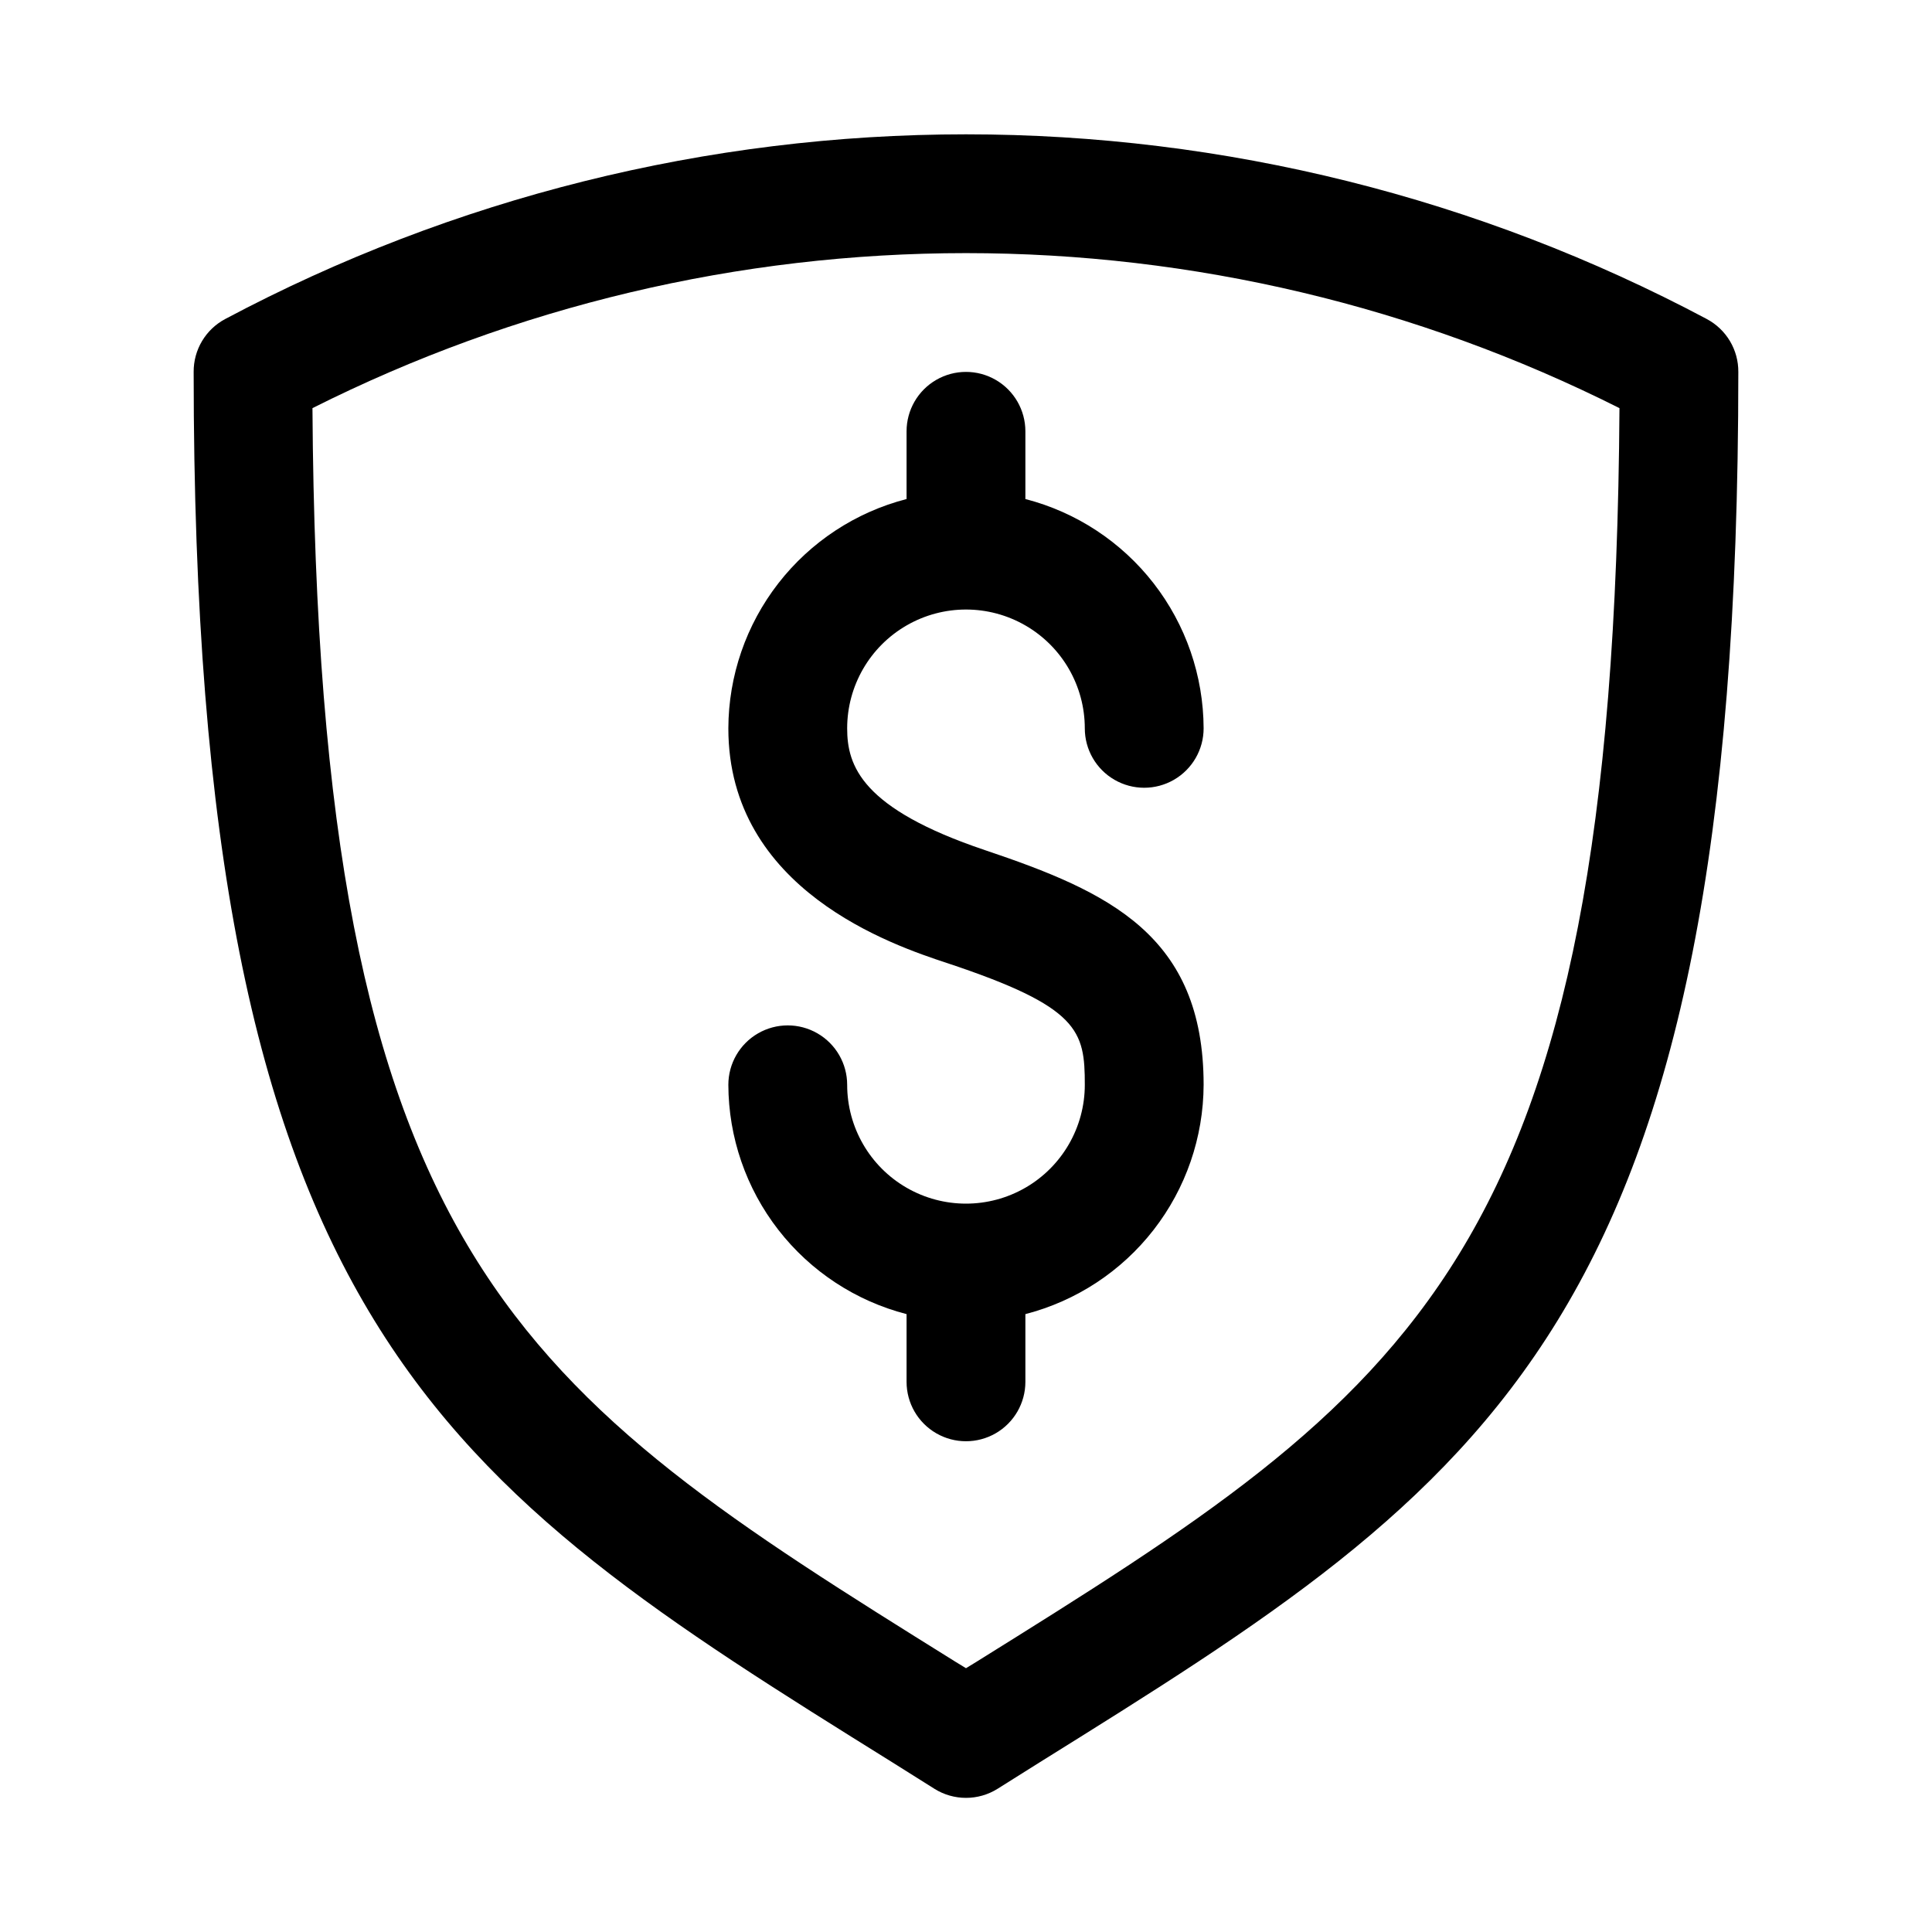
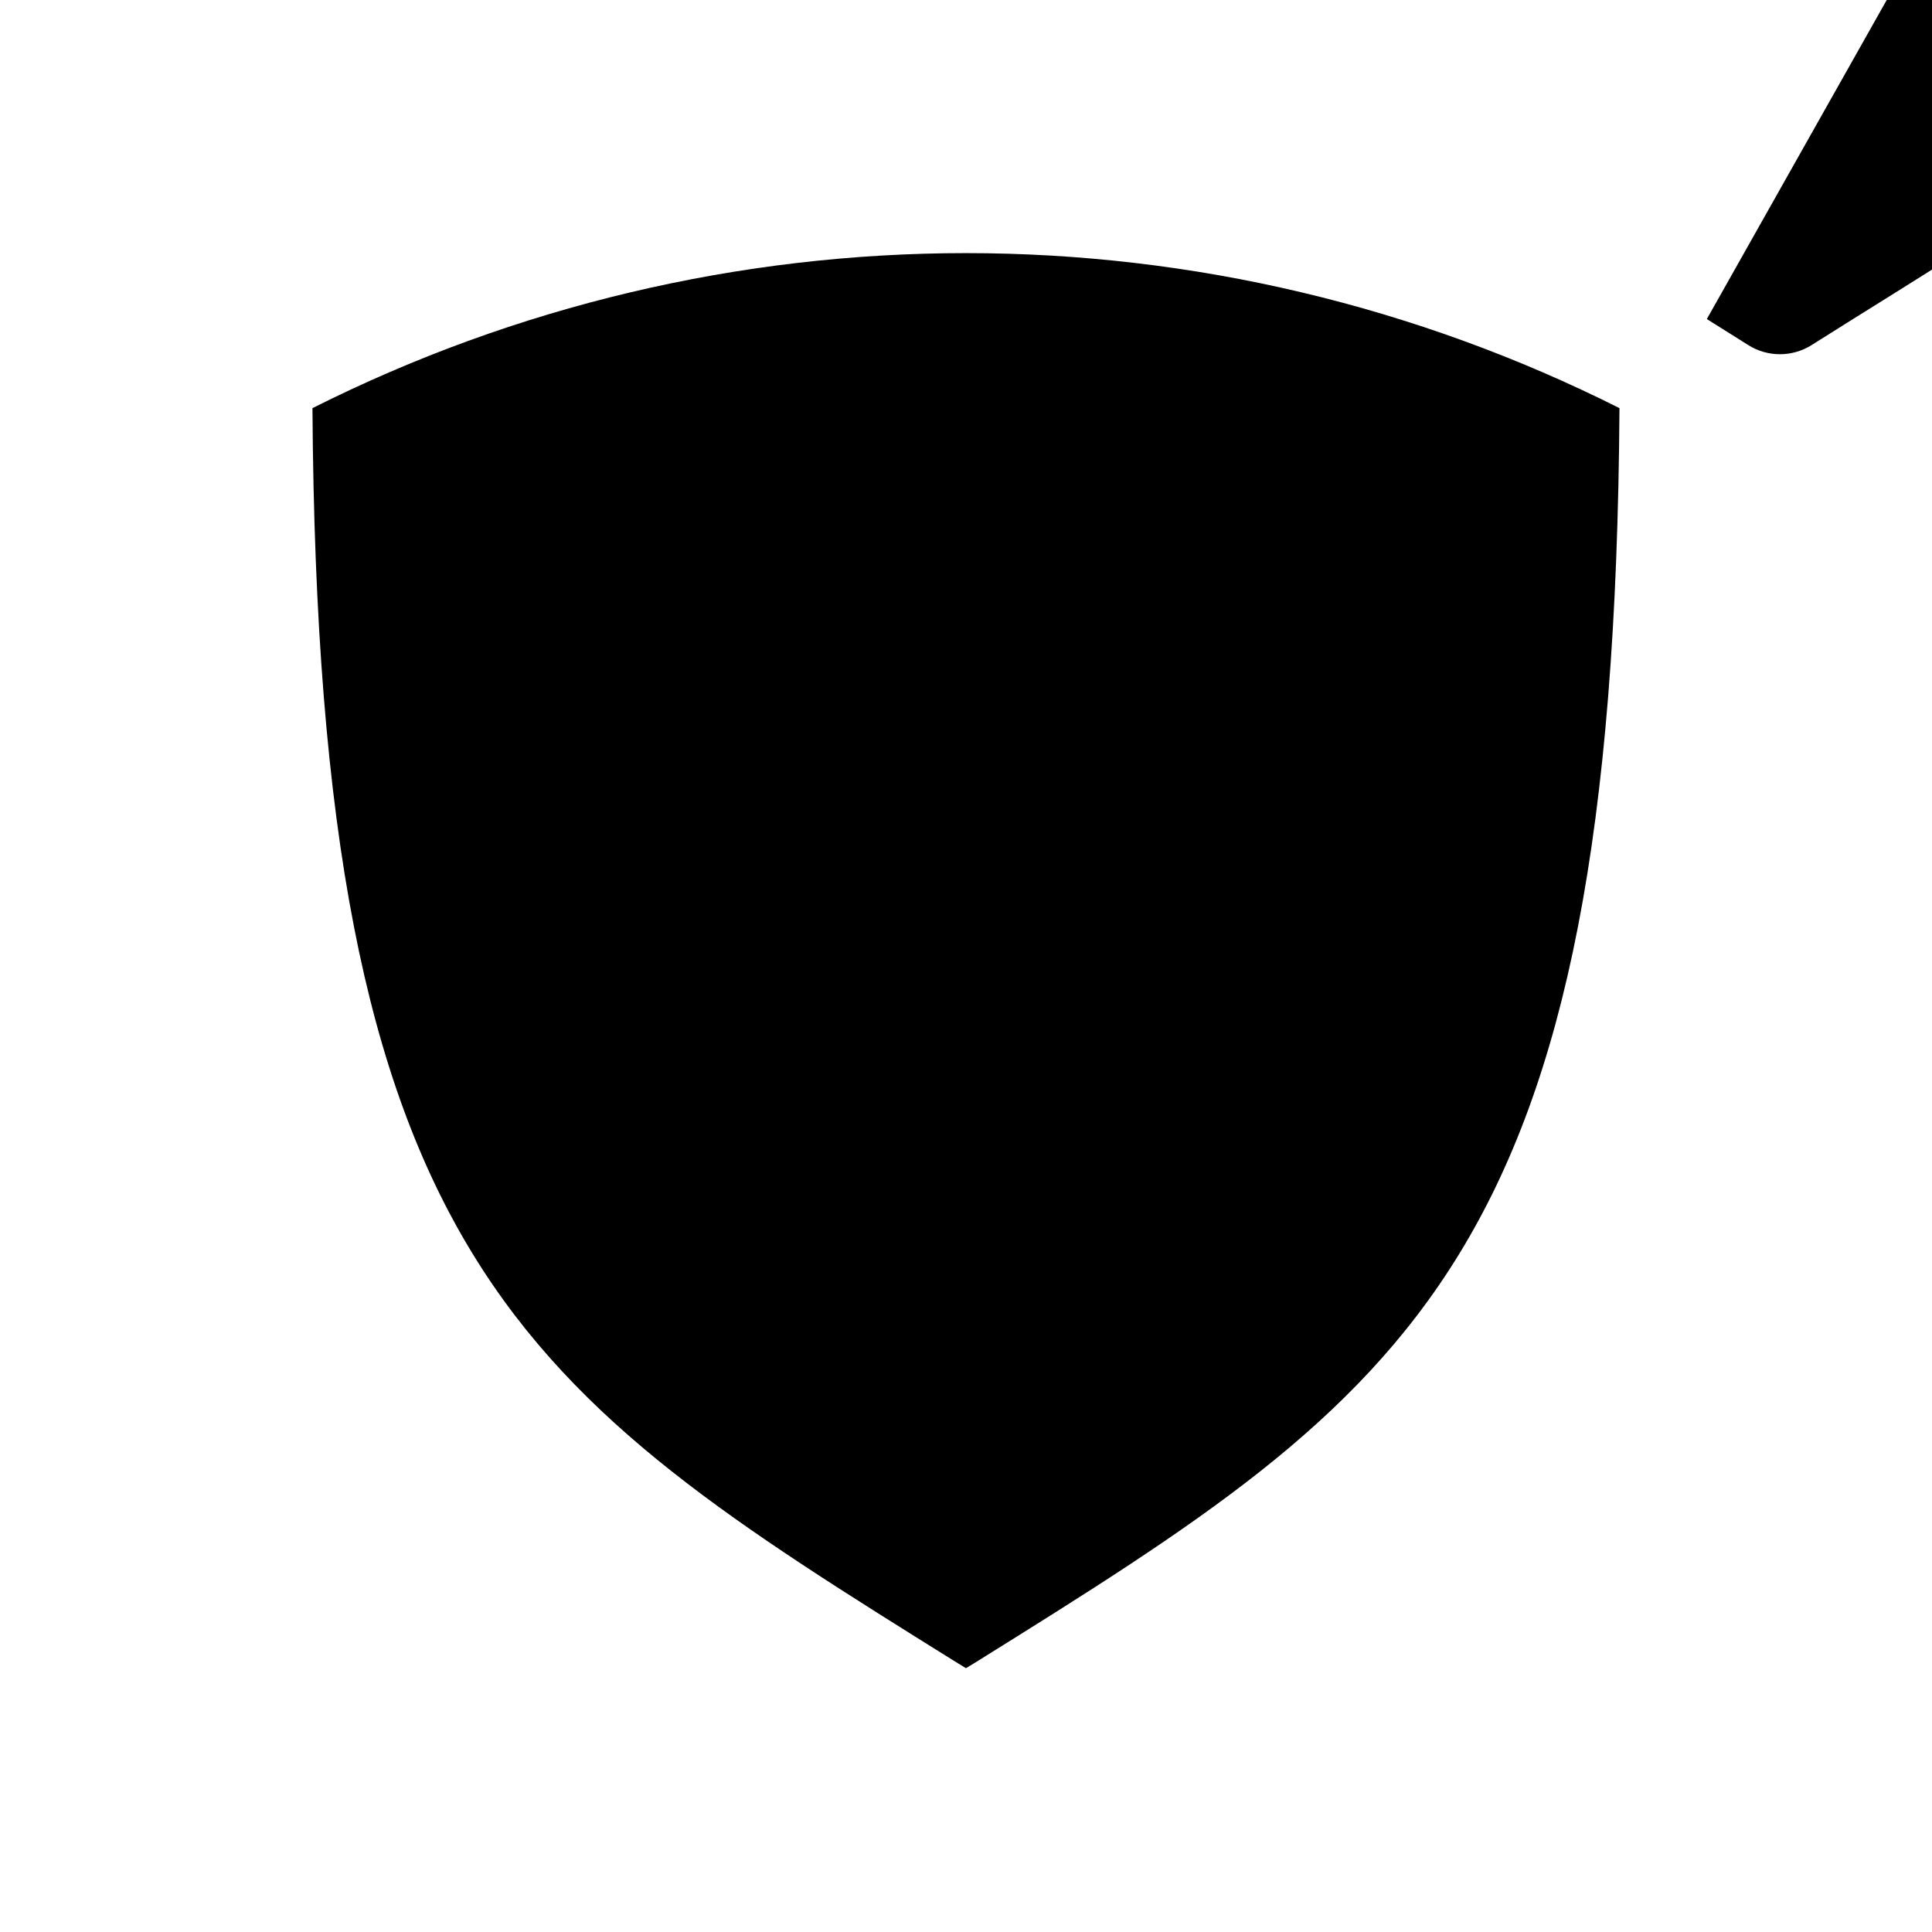
<svg xmlns="http://www.w3.org/2000/svg" fill="#000000" width="800px" height="800px" version="1.1" viewBox="144 144 512 512">
  <g>
-     <path d="m596.33 228.55c-60.449-32.145-127.87-48.953-196.33-48.953-68.465 0-135.88 16.809-196.33 48.953-2.539 1.352-4.66 3.371-6.129 5.84-1.473 2.473-2.238 5.297-2.219 8.172 0 253.16 65.812 294.1 185.31 368.57l11.02 6.926v0.004c2.504 1.562 5.394 2.391 8.348 2.391 2.949 0 5.84-0.828 8.344-2.391l11.02-6.926c119.5-74.473 185.31-115.41 185.31-368.57 0.02-2.875-0.746-5.699-2.219-8.172-1.469-2.469-3.59-4.488-6.125-5.84zm-193.5 355.81-2.832 1.73-2.832-1.73c-115.41-71.949-168.94-105.64-170.36-332.2 53.734-27.012 113.04-41.082 173.19-41.082 60.141 0 119.45 14.07 173.18 41.082-1.418 226.56-54.949 260.25-170.35 332.2z" />
-     <path d="m384.25 258.3v17.949c-13.484 3.481-25.434 11.336-33.98 22.332-8.547 10.996-13.207 24.516-13.25 38.441 0 42.824 43.609 57.465 57.938 62.188 35.109 11.652 36.527 17.949 36.527 32.277 0 11.246-6.004 21.645-15.746 27.27-9.742 5.625-21.746 5.625-31.488 0-9.742-5.625-15.742-16.023-15.742-27.27 0-5.625-3.004-10.824-7.875-13.637-4.871-2.812-10.871-2.812-15.742 0-4.871 2.812-7.871 8.012-7.871 13.637 0.043 13.926 4.703 27.445 13.25 38.441 8.547 10.996 20.496 18.848 33.98 22.328v17.949c0 5.625 3 10.82 7.871 13.633s10.875 2.812 15.746 0 7.871-8.008 7.871-13.633v-17.949c13.484-3.481 25.434-11.332 33.98-22.328 8.547-10.996 13.207-24.516 13.254-38.441 0-39.676-25.191-51.168-57.938-62.188-32.75-11.023-36.527-22.359-36.527-32.277 0-11.25 6-21.645 15.742-27.27 9.742-5.625 21.746-5.625 31.488 0 9.742 5.625 15.746 16.02 15.746 27.27 0 5.625 3 10.82 7.871 13.633s10.871 2.812 15.742 0c4.871-2.812 7.875-8.008 7.875-13.633-0.047-13.926-4.707-27.445-13.254-38.441-8.547-10.996-20.496-18.852-33.98-22.332v-17.949c0-5.625-3-10.82-7.871-13.633s-10.875-2.812-15.746 0-7.871 8.008-7.871 13.633z" />
+     <path d="m596.33 228.55l11.02 6.926v0.004c2.504 1.562 5.394 2.391 8.348 2.391 2.949 0 5.84-0.828 8.344-2.391l11.02-6.926c119.5-74.473 185.31-115.41 185.31-368.57 0.02-2.875-0.746-5.699-2.219-8.172-1.469-2.469-3.59-4.488-6.125-5.84zm-193.5 355.81-2.832 1.73-2.832-1.73c-115.41-71.949-168.94-105.64-170.36-332.2 53.734-27.012 113.04-41.082 173.19-41.082 60.141 0 119.45 14.07 173.18 41.082-1.418 226.56-54.949 260.25-170.35 332.2z" />
  </g>
</svg>